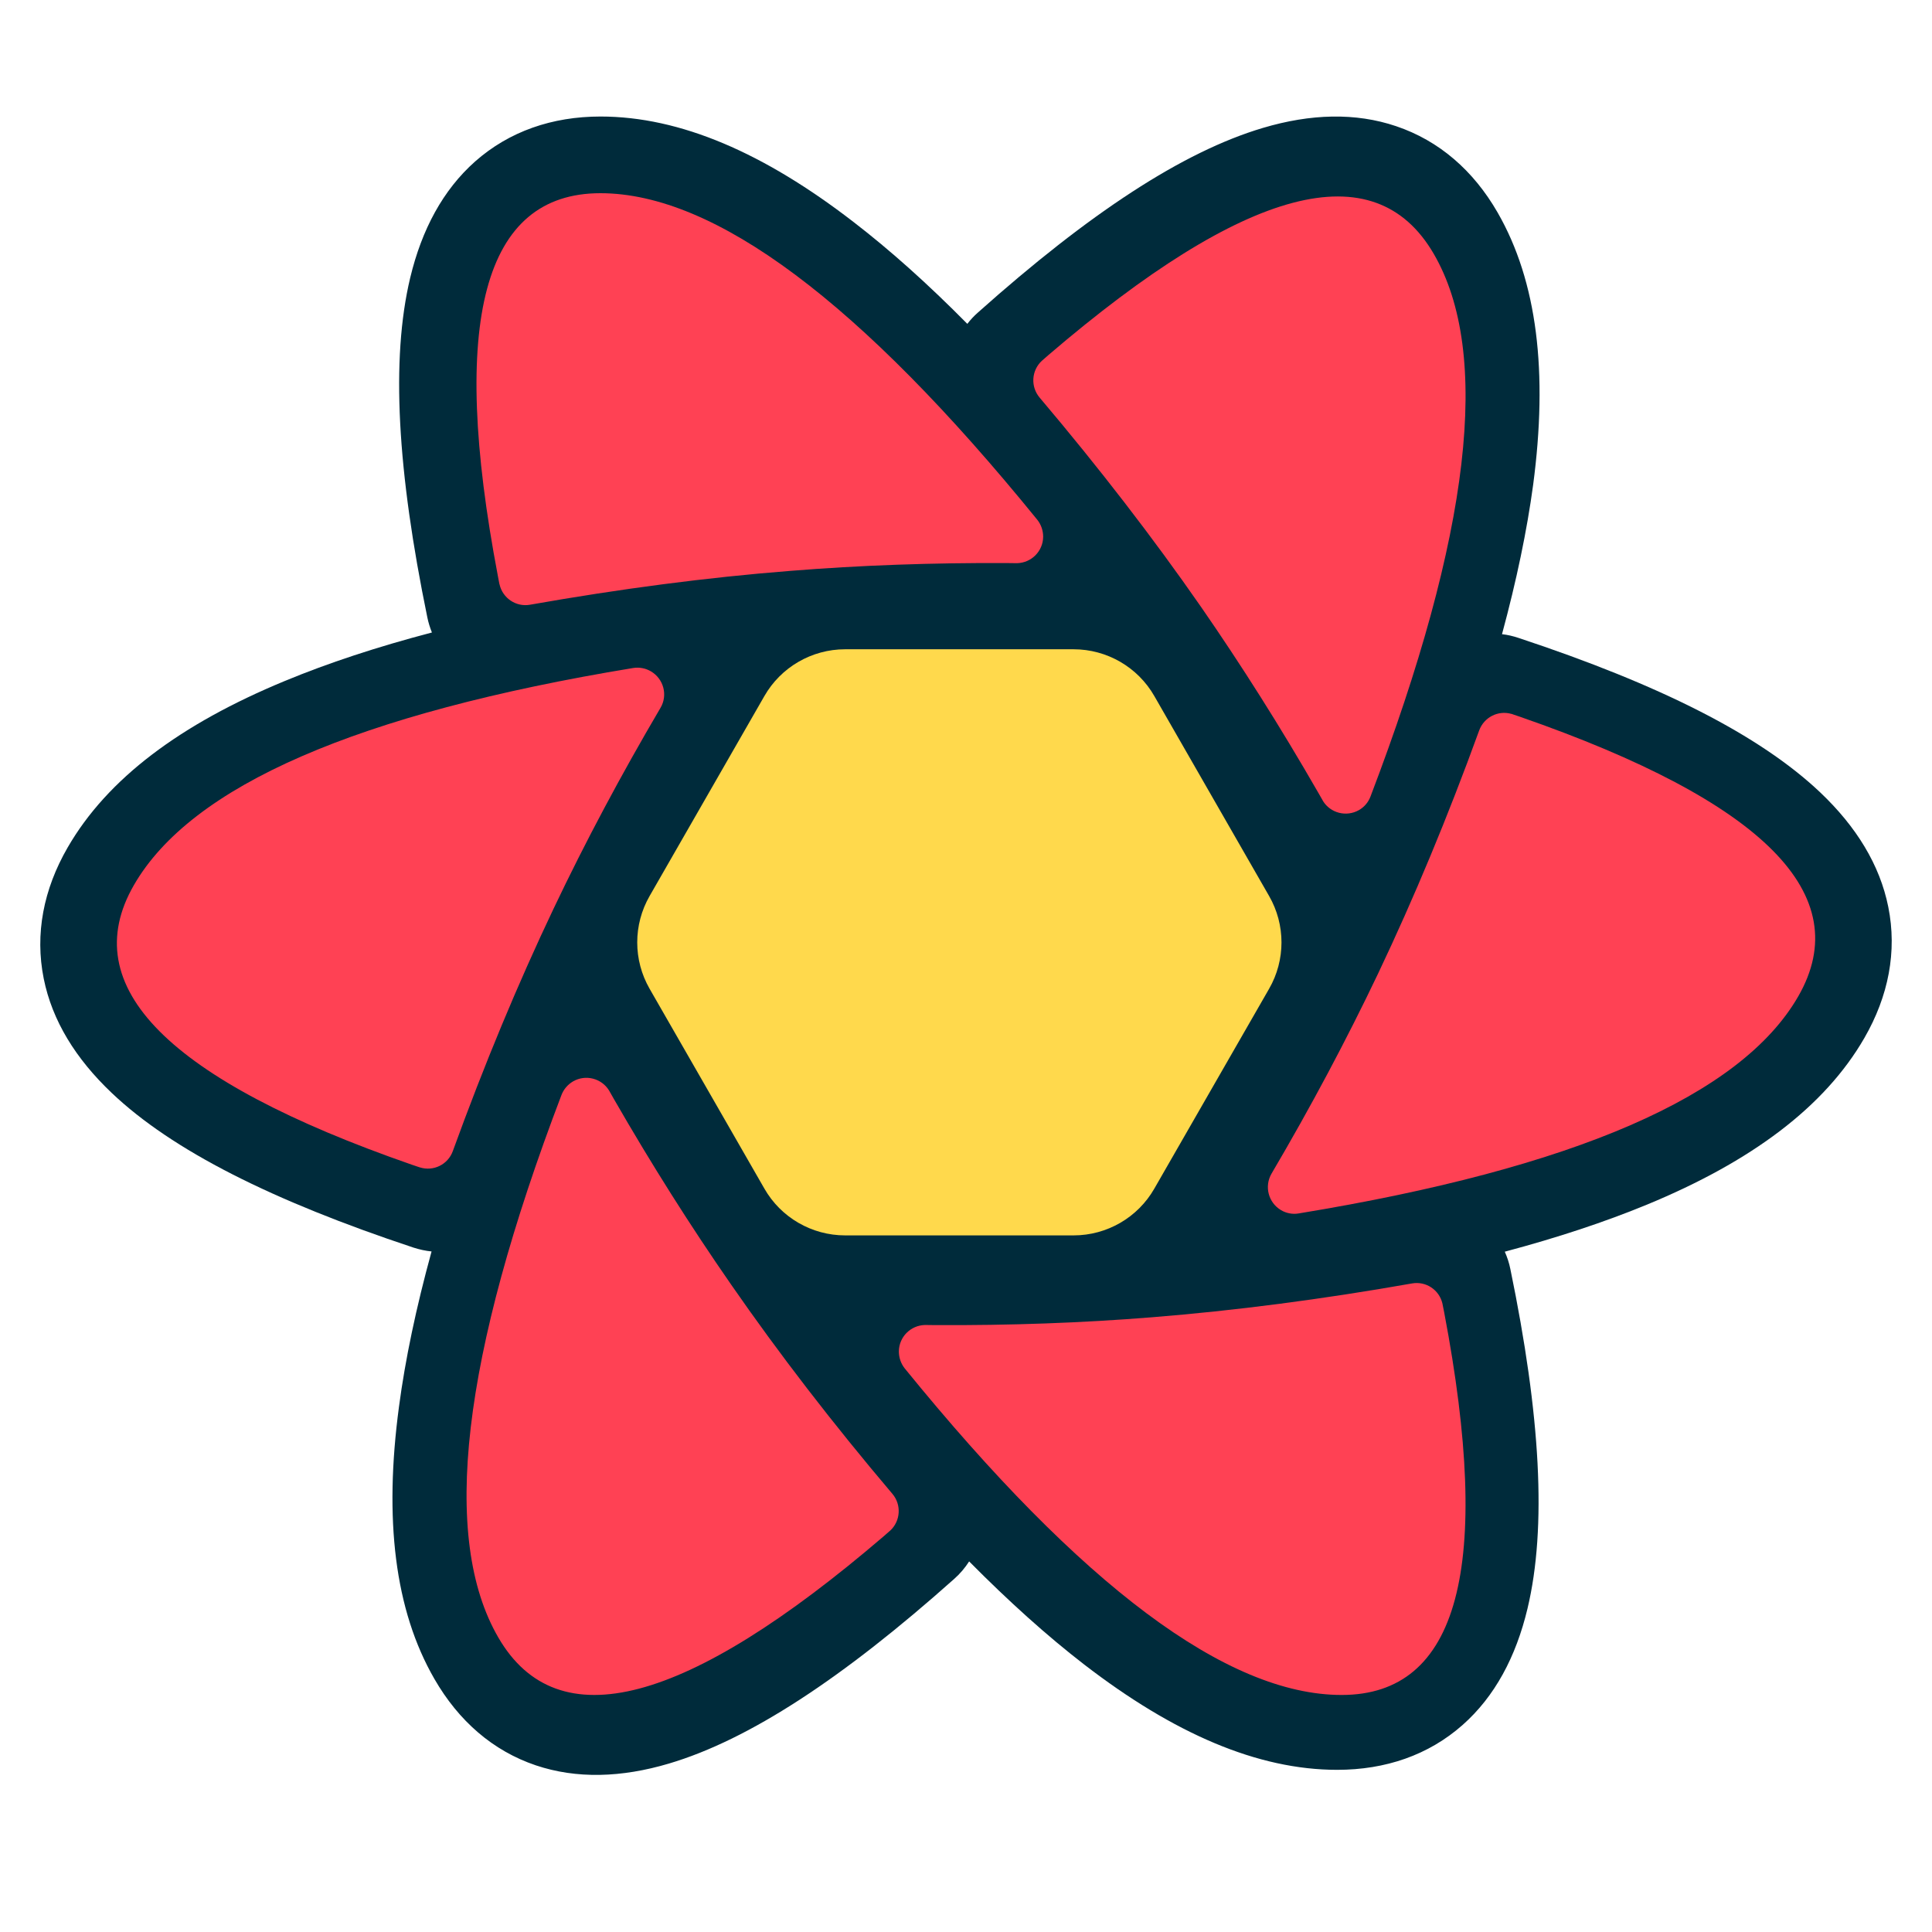
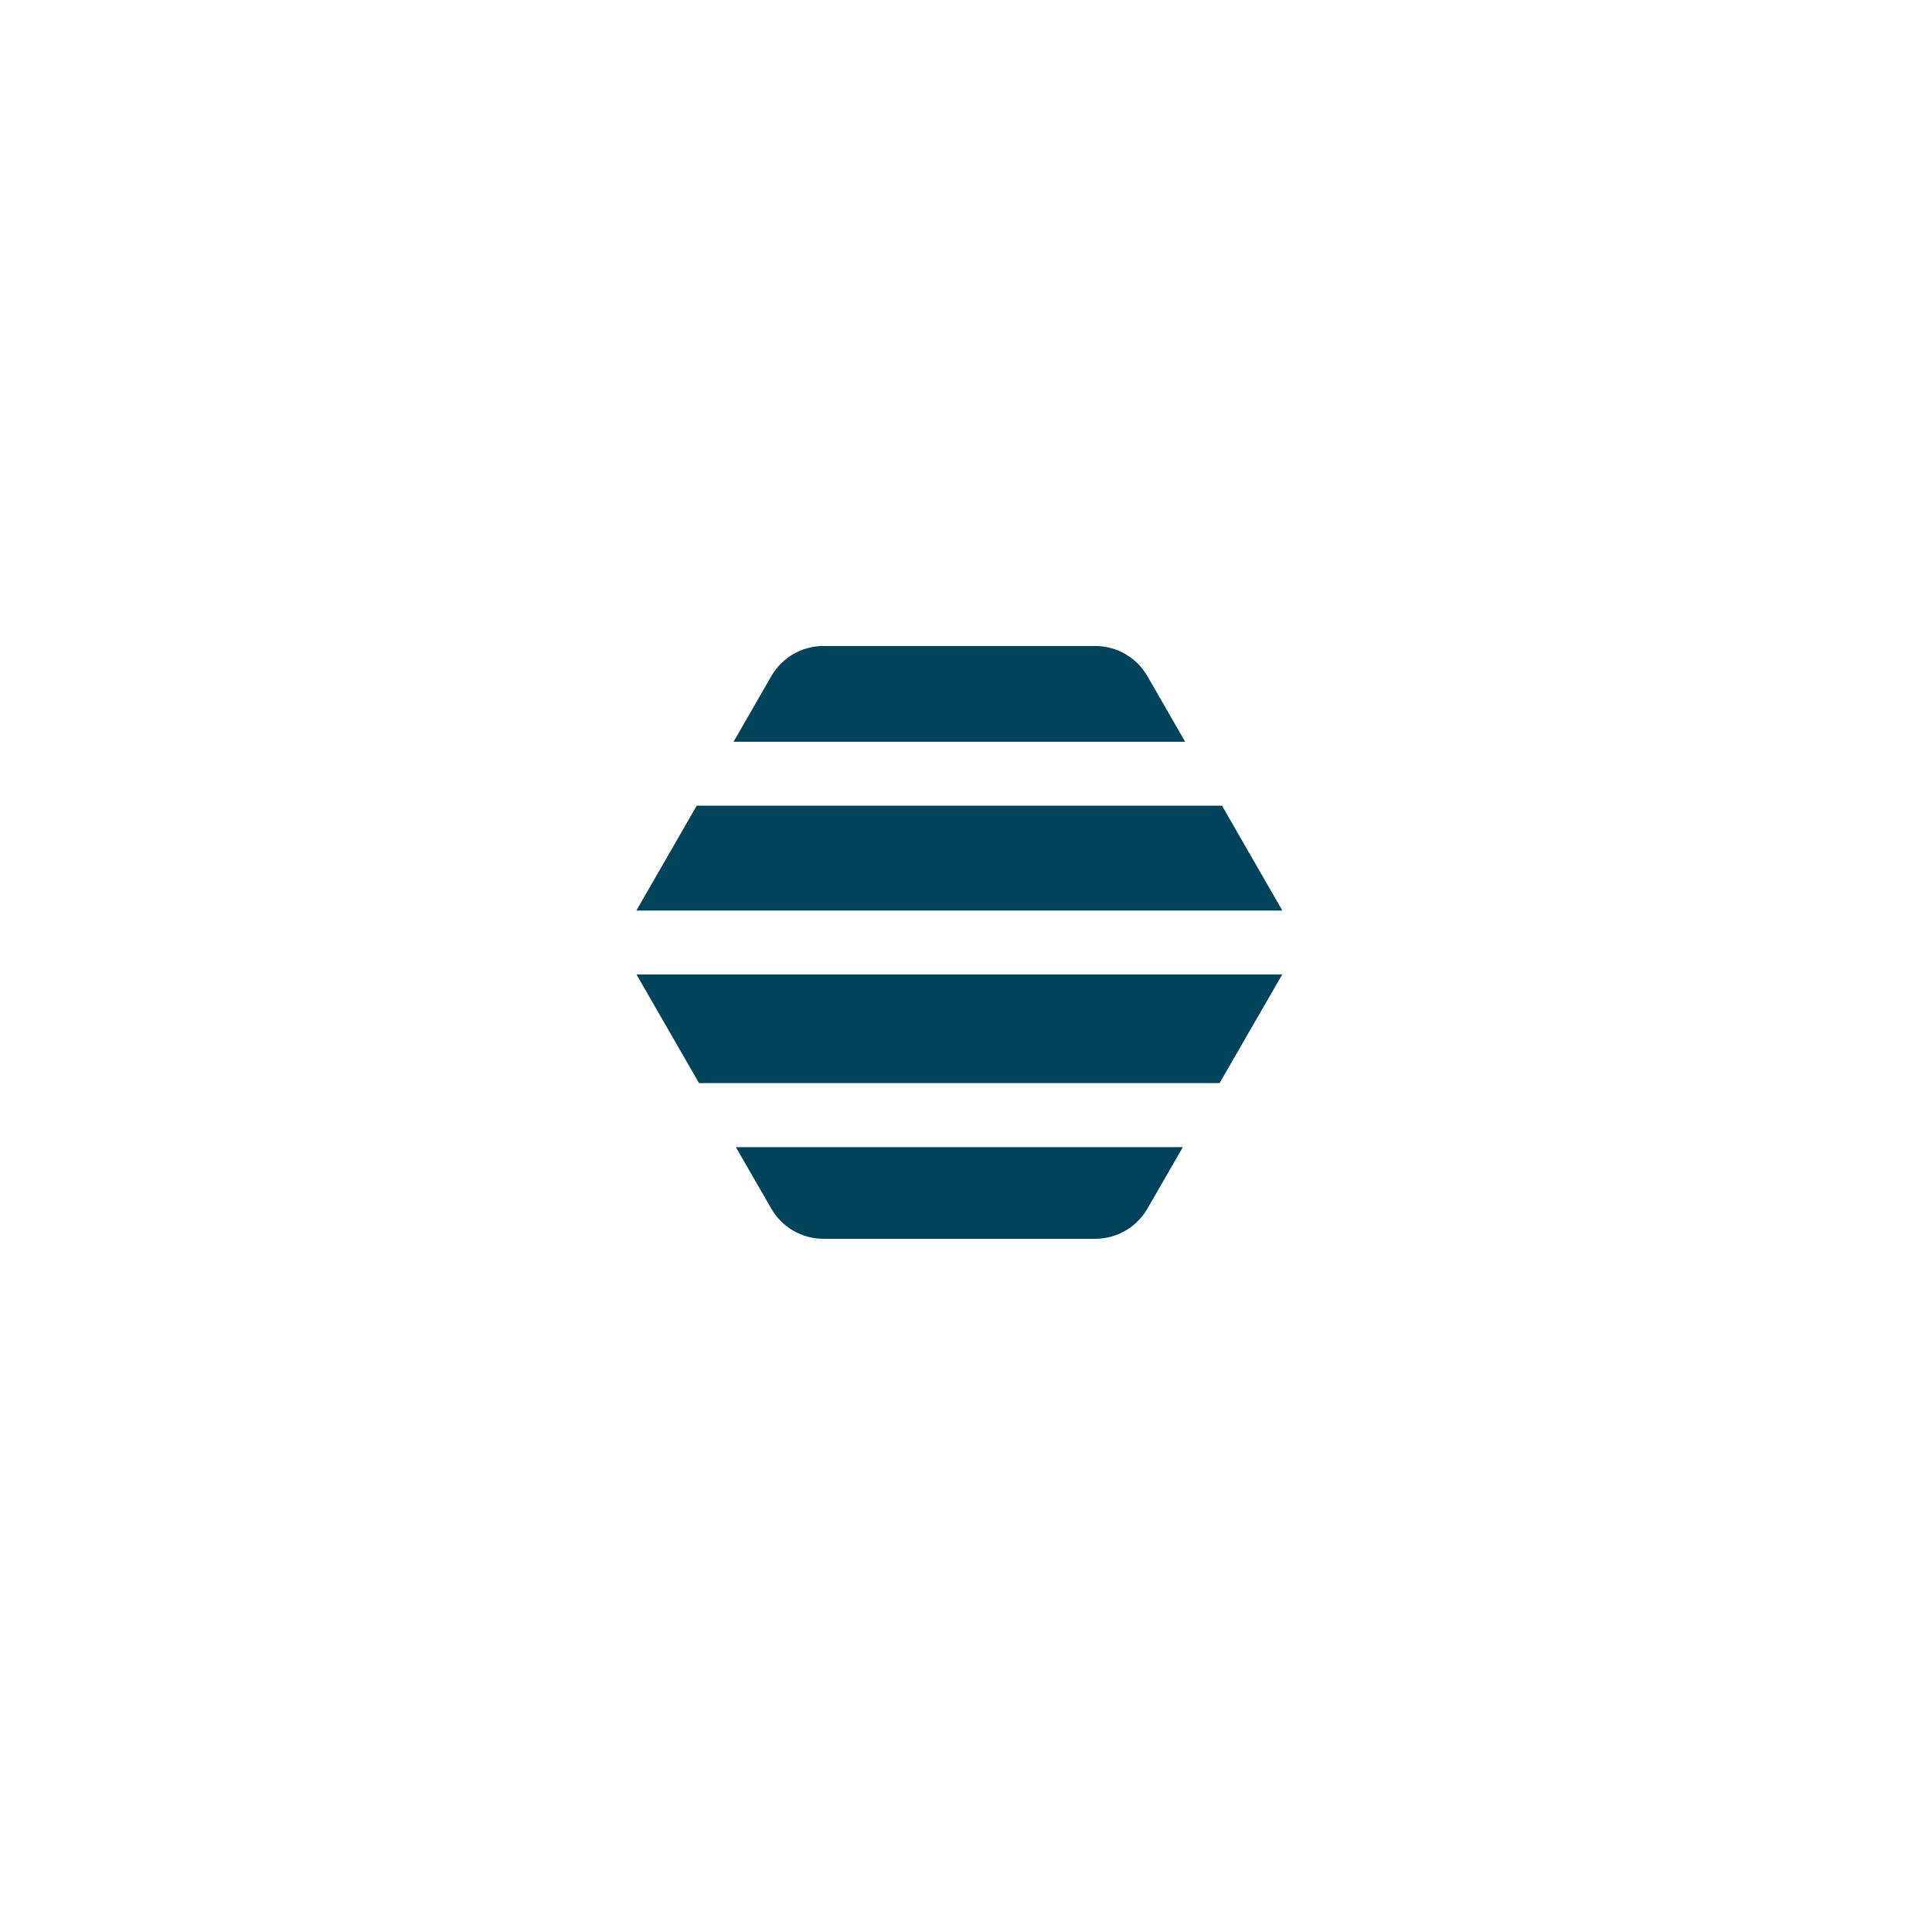
<svg xmlns="http://www.w3.org/2000/svg" width="16" height="16" viewBox="0 0 16 16" fill="none">
  <path d="M9.796 9.5L9.502 10.01C9.413 10.164 9.249 10.259 9.071 10.259H6.818C6.641 10.259 6.477 10.164 6.388 10.01L6.094 9.5H9.796ZM10.619 8.07L10.1 8.97H5.789L5.271 8.07H10.619ZM10.12 6.672L10.62 7.541H5.27L5.77 6.672H10.12ZM9.071 5.35C9.249 5.35 9.413 5.445 9.502 5.599L9.815 6.143H6.075L6.388 5.599C6.477 5.445 6.641 5.35 6.818 5.35H9.071Z" fill="#00435B" />
-   <path d="M3.539 5.113C3.29 3.903 3.236 2.975 3.397 2.301C3.493 1.9 3.669 1.573 3.935 1.337C4.217 1.088 4.573 0.965 4.973 0.965C5.633 0.965 6.327 1.266 7.068 1.838C7.371 2.071 7.685 2.352 8.011 2.682C8.037 2.648 8.066 2.617 8.099 2.588C9.02 1.766 9.796 1.256 10.46 1.059C10.854 0.942 11.225 0.931 11.562 1.045C11.918 1.165 12.202 1.412 12.402 1.759C12.732 2.332 12.82 3.084 12.697 4.014C12.646 4.392 12.56 4.805 12.439 5.252C12.485 5.257 12.531 5.268 12.576 5.283C13.745 5.67 14.573 6.087 15.075 6.563C15.373 6.846 15.568 7.162 15.638 7.511C15.712 7.879 15.64 8.249 15.44 8.596C15.11 9.168 14.504 9.619 13.64 9.976C13.293 10.119 12.901 10.249 12.462 10.366C12.482 10.411 12.498 10.459 12.508 10.509C12.758 11.72 12.811 12.648 12.65 13.322C12.554 13.723 12.379 14.05 12.112 14.286C11.83 14.535 11.474 14.657 11.074 14.657C10.414 14.657 9.72 14.356 8.979 13.785C8.673 13.549 8.356 13.264 8.026 12.931C7.992 12.984 7.951 13.033 7.901 13.077C6.98 13.898 6.204 14.408 5.54 14.605C5.146 14.722 4.775 14.733 4.438 14.62C4.082 14.5 3.798 14.252 3.598 13.905C3.267 13.332 3.18 12.58 3.304 11.651C3.356 11.258 3.446 10.83 3.574 10.364C3.524 10.359 3.474 10.348 3.424 10.332C2.255 9.944 1.427 9.528 0.925 9.051C0.627 8.768 0.432 8.453 0.362 8.104C0.288 7.735 0.36 7.365 0.56 7.019C0.89 6.447 1.496 5.996 2.36 5.639C2.717 5.491 3.123 5.357 3.577 5.238C3.561 5.198 3.548 5.157 3.539 5.113Z" fill="#002B3B" />
-   <path d="M11.693 10.629C11.809 10.608 11.92 10.682 11.946 10.797L11.947 10.803L11.96 10.868C12.362 12.981 12.079 14.037 11.111 14.037C10.163 14.037 8.958 13.136 7.493 11.333C7.461 11.293 7.444 11.243 7.444 11.192C7.445 11.072 7.541 10.976 7.66 10.973L7.667 10.973L7.744 10.974C8.36 10.977 8.959 10.956 9.541 10.909C10.228 10.854 10.945 10.761 11.693 10.629ZM5.044 9.031L5.048 9.038L5.086 9.105C5.396 9.644 5.72 10.156 6.056 10.64C6.451 11.21 6.896 11.788 7.391 12.372C7.467 12.462 7.458 12.597 7.372 12.676L7.366 12.681L7.317 12.724C5.681 14.125 4.618 14.405 4.128 13.563C3.648 12.739 3.822 11.241 4.65 9.068C4.668 9.021 4.702 8.981 4.747 8.955C4.85 8.896 4.982 8.93 5.044 9.031ZM12.522 5.913L12.529 5.916L12.591 5.937C14.61 6.639 15.376 7.411 14.892 8.252C14.418 9.075 13.039 9.674 10.756 10.049C10.706 10.058 10.653 10.048 10.609 10.022C10.504 9.96 10.469 9.825 10.53 9.72C10.857 9.164 11.152 8.61 11.414 8.06C11.711 7.435 11.99 6.765 12.25 6.049C12.29 5.94 12.406 5.881 12.516 5.912L12.522 5.913ZM5.391 5.56C5.496 5.622 5.532 5.757 5.47 5.862C5.143 6.418 4.848 6.971 4.586 7.522C4.289 8.146 4.01 8.817 3.75 9.533C3.71 9.644 3.59 9.703 3.478 9.668L3.471 9.666L3.409 9.645C1.391 8.943 0.624 8.171 1.109 7.33C1.583 6.507 2.961 5.908 5.244 5.532C5.295 5.524 5.347 5.534 5.391 5.56ZM11.873 2.101C12.353 2.925 12.179 4.423 11.35 6.596C11.332 6.644 11.298 6.684 11.254 6.709C11.15 6.768 11.018 6.734 10.956 6.633L10.953 6.627L10.914 6.559C10.604 6.02 10.281 5.509 9.945 5.024C9.549 4.454 9.104 3.877 8.61 3.293C8.533 3.202 8.542 3.068 8.628 2.988L8.634 2.983L8.683 2.94C10.319 1.539 11.382 1.259 11.873 2.101ZM4.972 1.6C5.919 1.6 7.125 2.501 8.59 4.304C8.622 4.344 8.639 4.394 8.639 4.445C8.638 4.565 8.542 4.661 8.423 4.664L8.416 4.664L8.339 4.663C7.723 4.66 7.124 4.681 6.542 4.728C5.855 4.782 5.138 4.876 4.39 5.008C4.274 5.029 4.163 4.954 4.137 4.84L4.135 4.833L4.123 4.769C3.721 2.656 4.004 1.6 4.972 1.6Z" fill="#FF4154" />
-   <path d="M6.999 5.377H8.891C9.167 5.377 9.423 5.525 9.56 5.765L10.51 7.42C10.647 7.658 10.647 7.951 10.51 8.189L9.56 9.843C9.423 10.083 9.167 10.231 8.891 10.231H6.999C6.723 10.231 6.467 10.083 6.33 9.843L5.38 8.189C5.243 7.951 5.243 7.658 5.38 7.42L6.33 5.765C6.467 5.525 6.723 5.377 6.999 5.377ZM8.602 5.877C8.879 5.877 9.135 6.025 9.272 6.265L9.935 7.42C10.071 7.658 10.071 7.95 9.935 8.188L9.272 9.344C9.135 9.584 8.879 9.732 8.602 9.732H7.288C7.011 9.732 6.755 9.584 6.618 9.344L5.956 8.188C5.819 7.95 5.819 7.658 5.956 7.42L6.618 6.265C6.755 6.025 7.011 5.877 7.288 5.877H8.602ZM8.292 6.423H7.598C7.322 6.423 7.067 6.571 6.929 6.811L6.579 7.42C6.442 7.658 6.442 7.951 6.579 8.189L6.929 8.798C7.067 9.038 7.322 9.185 7.598 9.185H8.292C8.568 9.185 8.824 9.038 8.961 8.798L9.311 8.189C9.448 7.951 9.448 7.658 9.311 7.42L8.961 6.811C8.824 6.571 8.568 6.423 8.292 6.423ZM7.993 6.946C8.269 6.946 8.524 7.093 8.662 7.333L8.711 7.419C8.849 7.658 8.849 7.951 8.711 8.19L8.662 8.276C8.524 8.515 8.269 8.663 7.993 8.663H7.898C7.621 8.663 7.366 8.515 7.228 8.276L7.179 8.19C7.041 7.951 7.041 7.658 7.179 7.419L7.228 7.333C7.366 7.093 7.621 6.946 7.898 6.946H7.993ZM7.945 7.461C7.822 7.461 7.709 7.526 7.647 7.633C7.586 7.739 7.586 7.87 7.647 7.976C7.709 8.082 7.822 8.148 7.945 8.148C8.068 8.148 8.181 8.082 8.243 7.976C8.304 7.87 8.304 7.739 8.243 7.633C8.181 7.526 8.068 7.461 7.945 7.461ZM5.159 7.804H5.778H5.159Z" fill="#FFD94C" />
</svg>